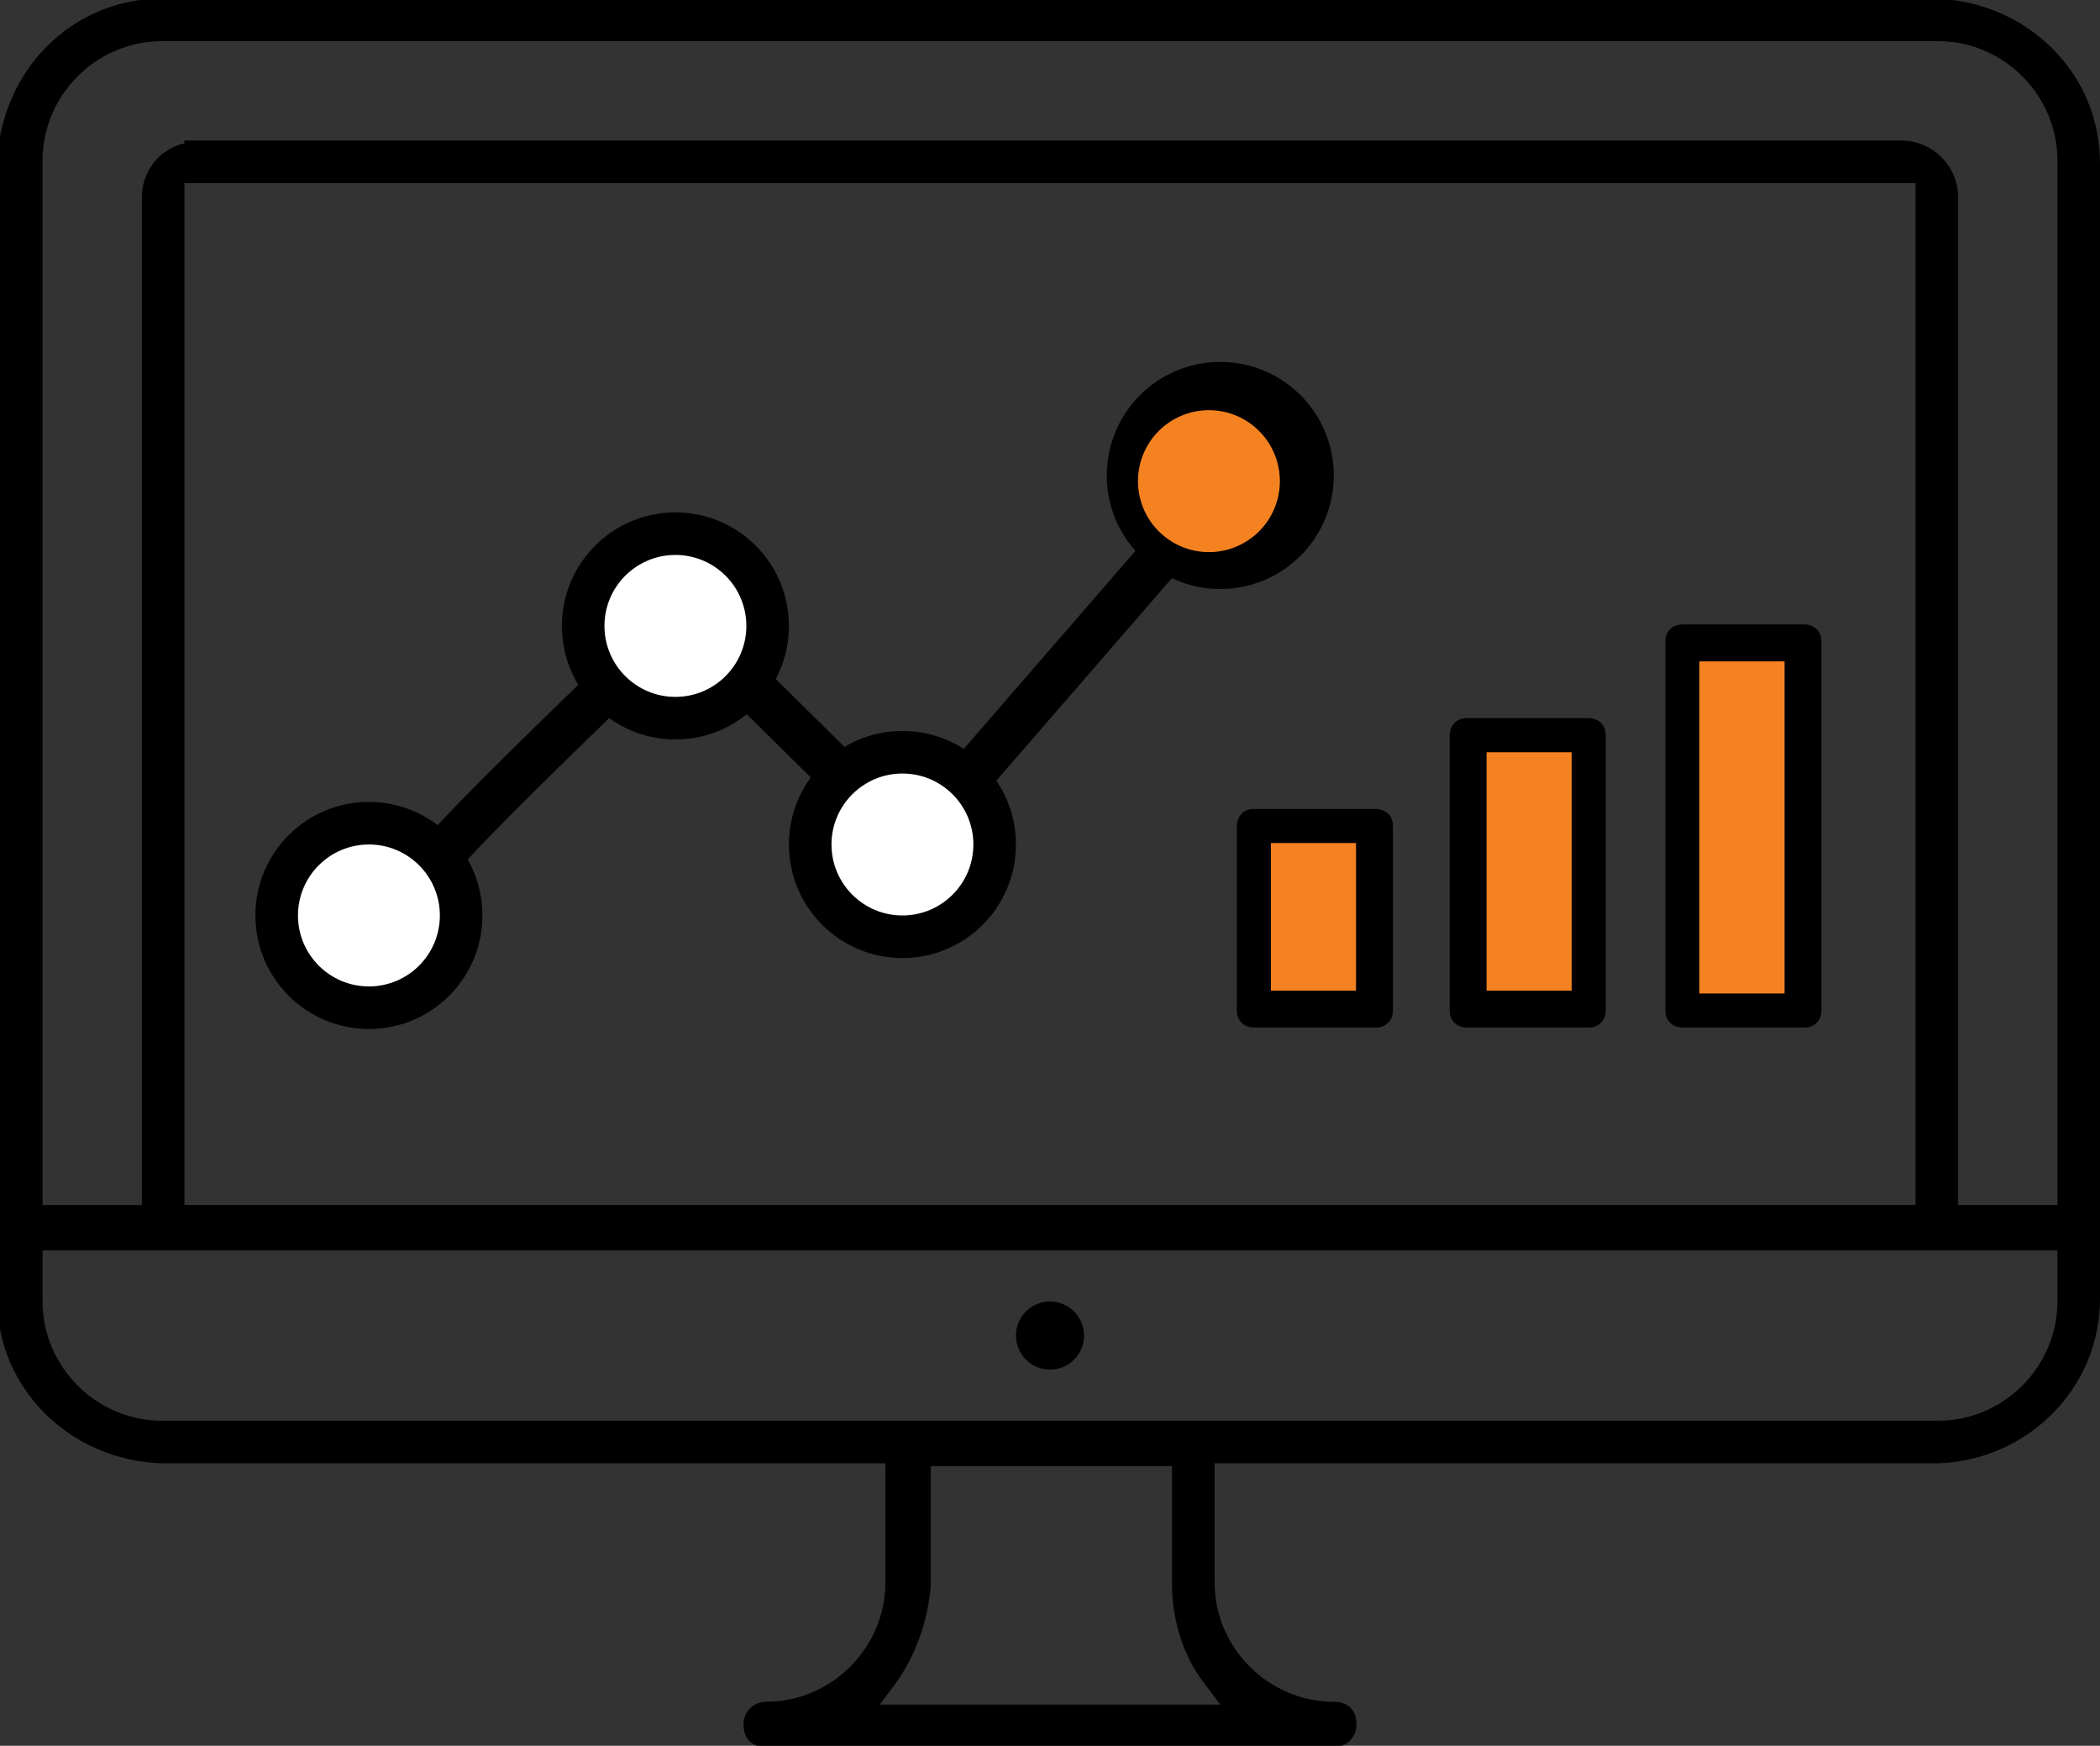
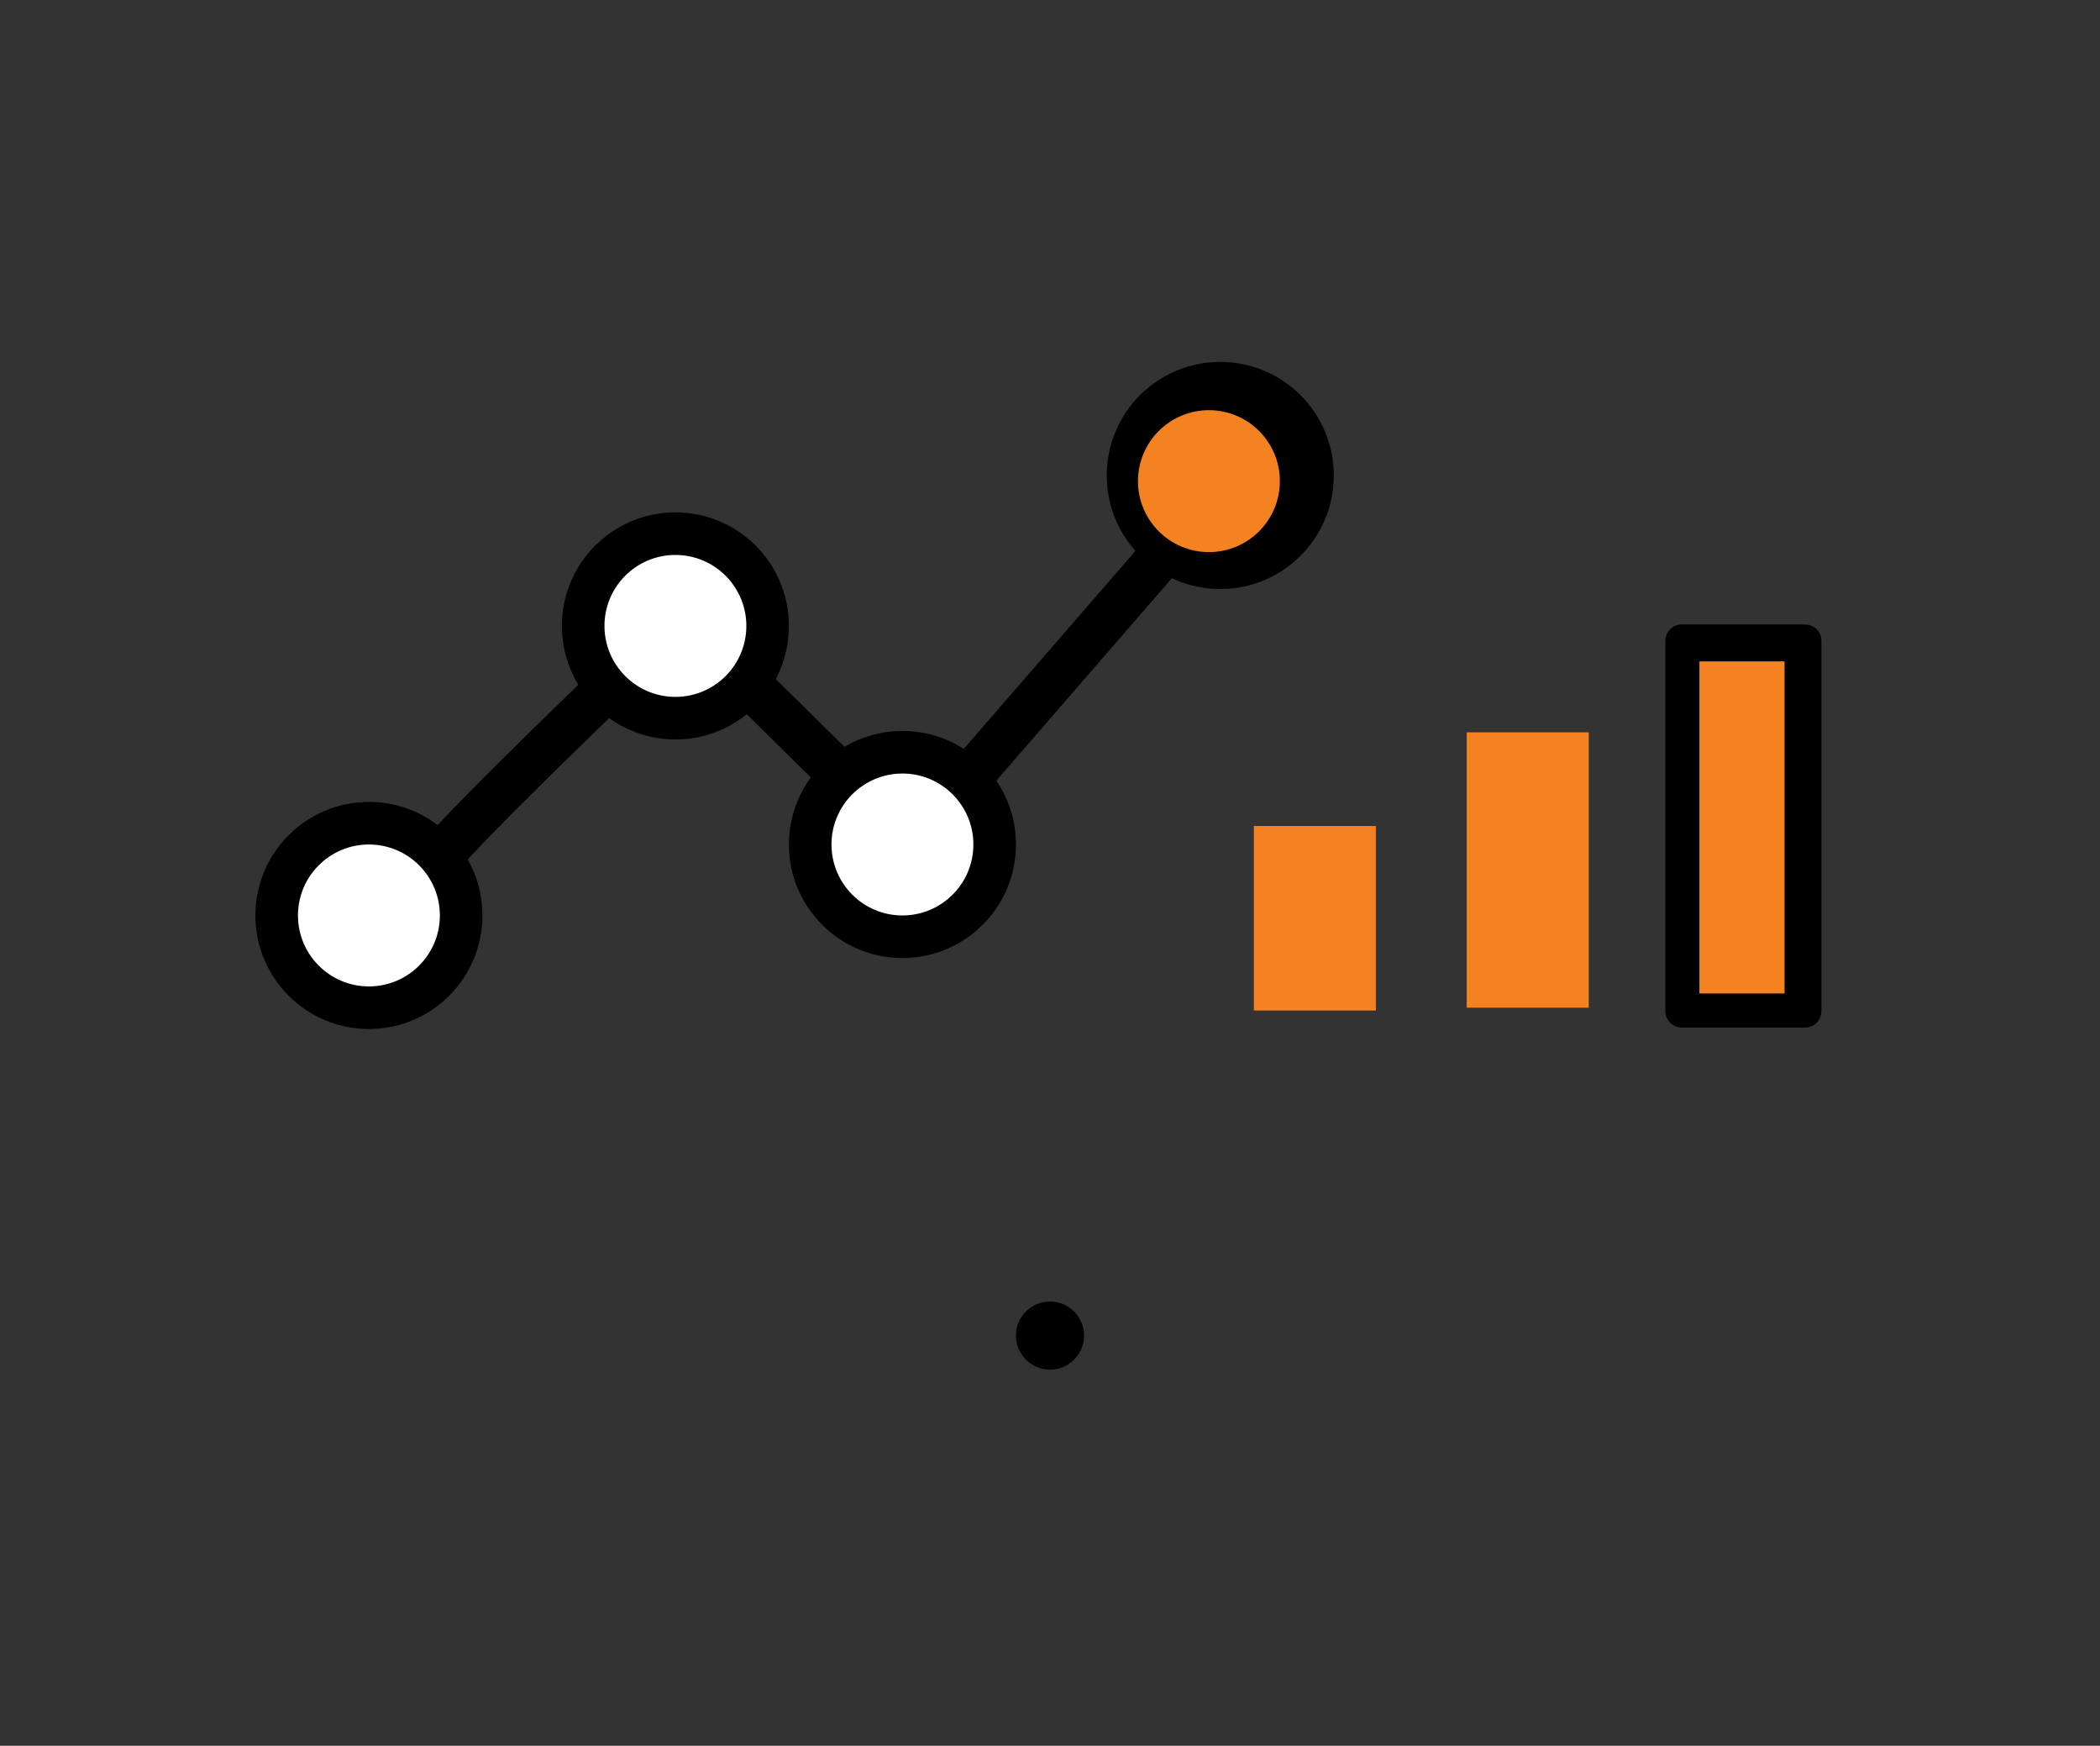
<svg xmlns="http://www.w3.org/2000/svg" version="1.1" id="Layer_1" x="0px" y="0px" width="74px" height="61.5px" viewBox="0 0 74 61.5" style="enable-background:new 0 0 74 61.5;" xml:space="preserve">
  <rect x="0" y="0" width="74" height="61.5" fill="#333333" stroke="none" />
  <style type="text/css">
	.st0{fill:#F58220;}
	.st1{fill:none;stroke:#000000;stroke-width:1.6;}
	.st2{fill:#FFFFFF;}
</style>
  <g id="Group_5239" transform="translate(-74 -97.75)">
    <g id="Group_5231">
      <g id="Group_5230">
-         <path id="Path_3340" d="M148,143.5v-40c0-3.2-2.6-5.7-5.8-5.8H80.5v1.5h61.8c2.3,0,4.2,1.9,4.2,4.2v36.8H143v-35.5     c0-1.1-0.9-2-2-2H80.5v1.5h61v36h-61v-37.4c-0.9,0.2-1.5,1-1.5,1.9v35.5h-3.5v-36.8c0-2.3,1.9-4.2,4.2-4.2h0.8v-1.5h-0.8     c-3.2,0-5.7,2.6-5.8,5.8v40c0,3.2,2.6,5.7,5.8,5.8h25.5v4.2c0,2.3-1.9,4.2-4.2,4.2c-0.4,0-0.8,0.3-0.8,0.8s0.3,0.8,0.8,0.8h20     c0.4,0,0.8-0.3,0.8-0.8s-0.3-0.8-0.8-0.8c-2.3,0-4.2-1.9-4.2-4.2v-4.2h25.5C145.4,149.2,148,146.7,148,143.5z M117,157.8h-12     l0.6-0.8c0.7-1,1.1-2.2,1.2-3.4v-4.2h8.5v4.2c0,1.2,0.4,2.5,1.1,3.4L117,157.8z M79.7,147.8c-2.3,0-4.2-1.9-4.2-4.2v-1.8h71v1.8     c0,2.3-1.9,4.2-4.2,4.2H79.7z" />
        <circle id="Ellipse_114" cx="111" cy="144.8" r="1.2" />
        <g id="Group_5227" transform="translate(28.484 -0.551)">
          <path id="Path_3334" class="st0" d="M89.6,127.4H94v6.5h-4.3V127.4z" />
          <path id="Path_3335" class="st0" d="M97.2,124.1h4.3v9.7h-4.3V124.1z" />
          <path id="Path_3336" class="st0" d="M104.8,120.9h4.3v13h-4.3V120.9z" />
-           <path id="Path_3342" d="M94,134.5c0.4,0,0.6-0.3,0.6-0.6v-6.5c0-0.4-0.3-0.6-0.6-0.6h-4.3c-0.4,0-0.6,0.3-0.6,0.6v6.5      c0,0.4,0.3,0.6,0.6,0.6H94z M90.3,128h3v5.2h-3V128z" />
-           <path id="Path_3343" d="M101.5,134.5c0.4,0,0.6-0.3,0.6-0.6v-9.7c0-0.4-0.3-0.6-0.6-0.6h-4.3c-0.4,0-0.6,0.3-0.6,0.6v9.7      c0,0.4,0.3,0.6,0.6,0.6L101.5,134.5z M97.9,124.8h3v8.4h-3L97.9,124.8z" />
          <path id="Path_3344" d="M109.1,134.5c0.4,0,0.6-0.3,0.6-0.6v-13c0-0.4-0.3-0.6-0.6-0.6h-4.3c-0.4,0-0.6,0.3-0.6,0.6v13      c0,0.4,0.3,0.6,0.6,0.6L109.1,134.5z M105.4,121.6h3v11.7h-3V121.6z" />
        </g>
        <g id="Group_5229" transform="translate(-1 2)">
          <circle id="Ellipse_228" cx="118" cy="112.5" r="4" />
          <circle id="Ellipse_232" cx="106.8" cy="125.5" r="4" />
          <circle id="Ellipse_234" cx="98.8" cy="117.8" r="4" />
          <path id="Path_6228" class="st1" d="M90.5,126c0-0.4,8.5-8.5,8.5-8.5l8.1,8l11.1-12.8" />
          <circle id="Ellipse_229" class="st0" cx="117.6" cy="112.7" r="2.5" />
          <circle id="Ellipse_236" cx="88" cy="128" r="4" />
          <circle id="Ellipse_231" class="st2" cx="106.8" cy="125.5" r="2.5" />
          <circle id="Ellipse_233" class="st2" cx="98.8" cy="117.8" r="2.5" />
          <circle id="Ellipse_230" class="st2" cx="88" cy="128" r="2" />
          <circle id="Ellipse_235" class="st2" cx="88" cy="128" r="2.5" />
        </g>
      </g>
    </g>
  </g>
</svg>